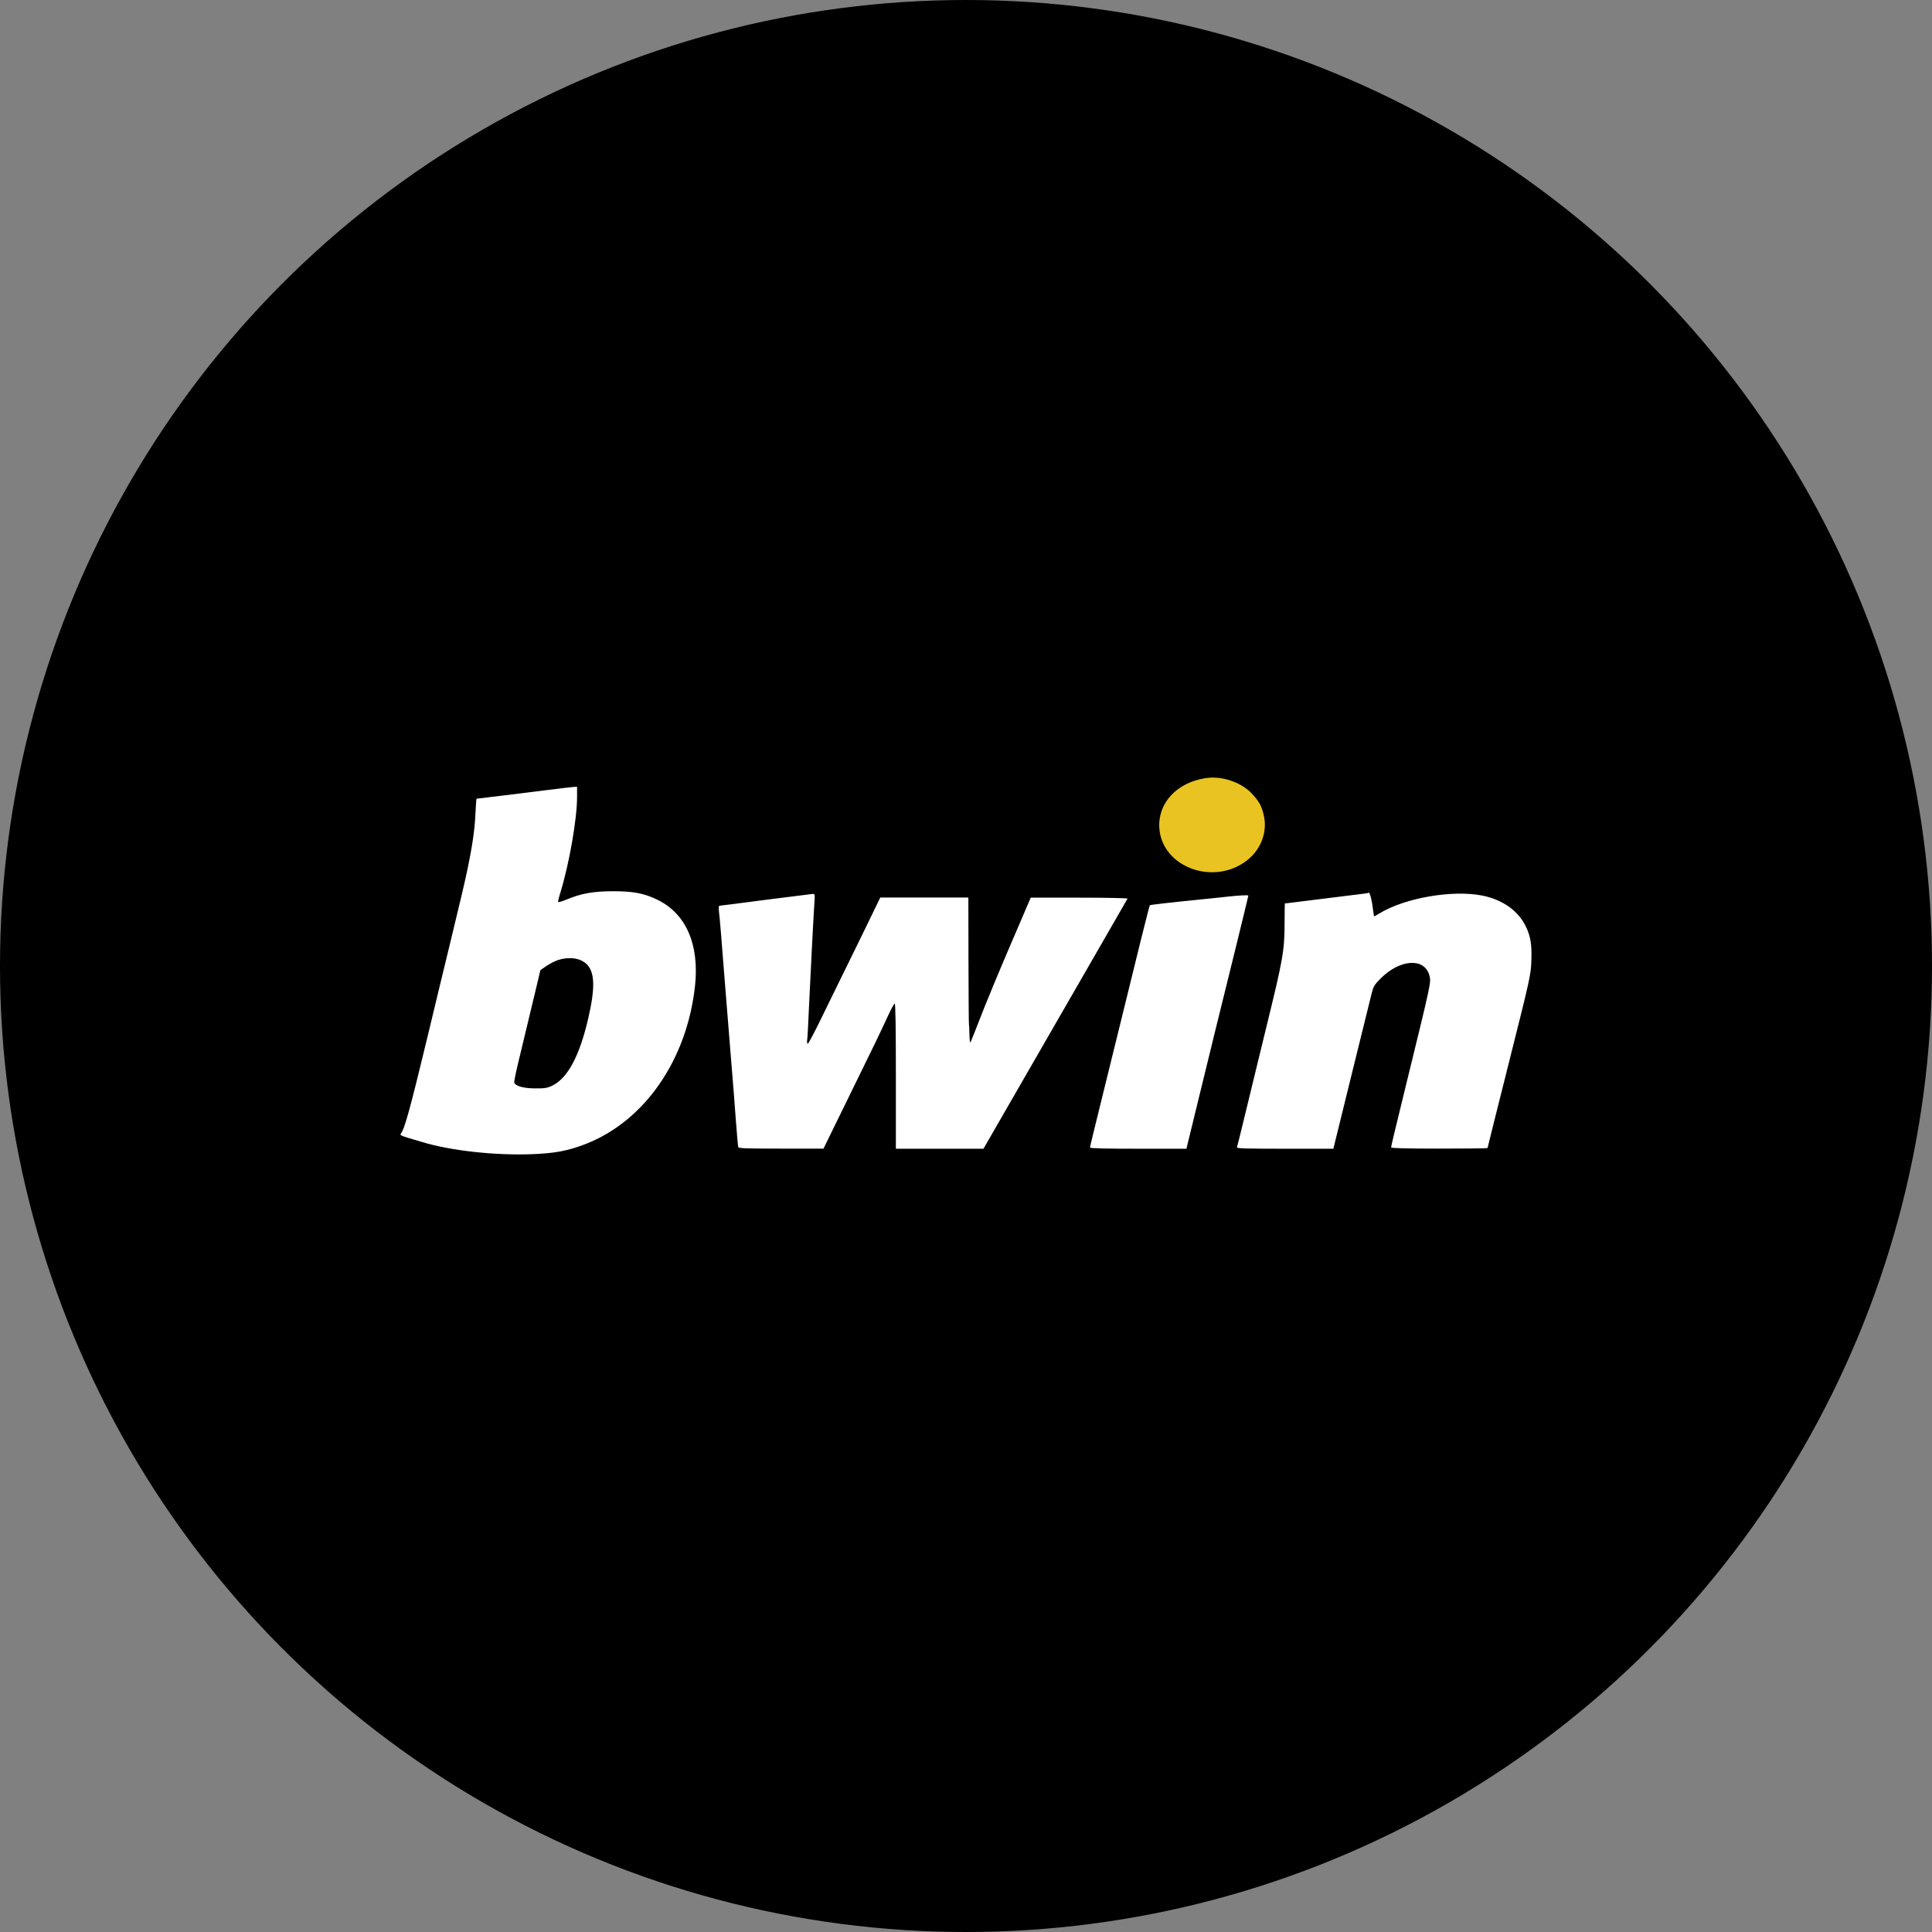
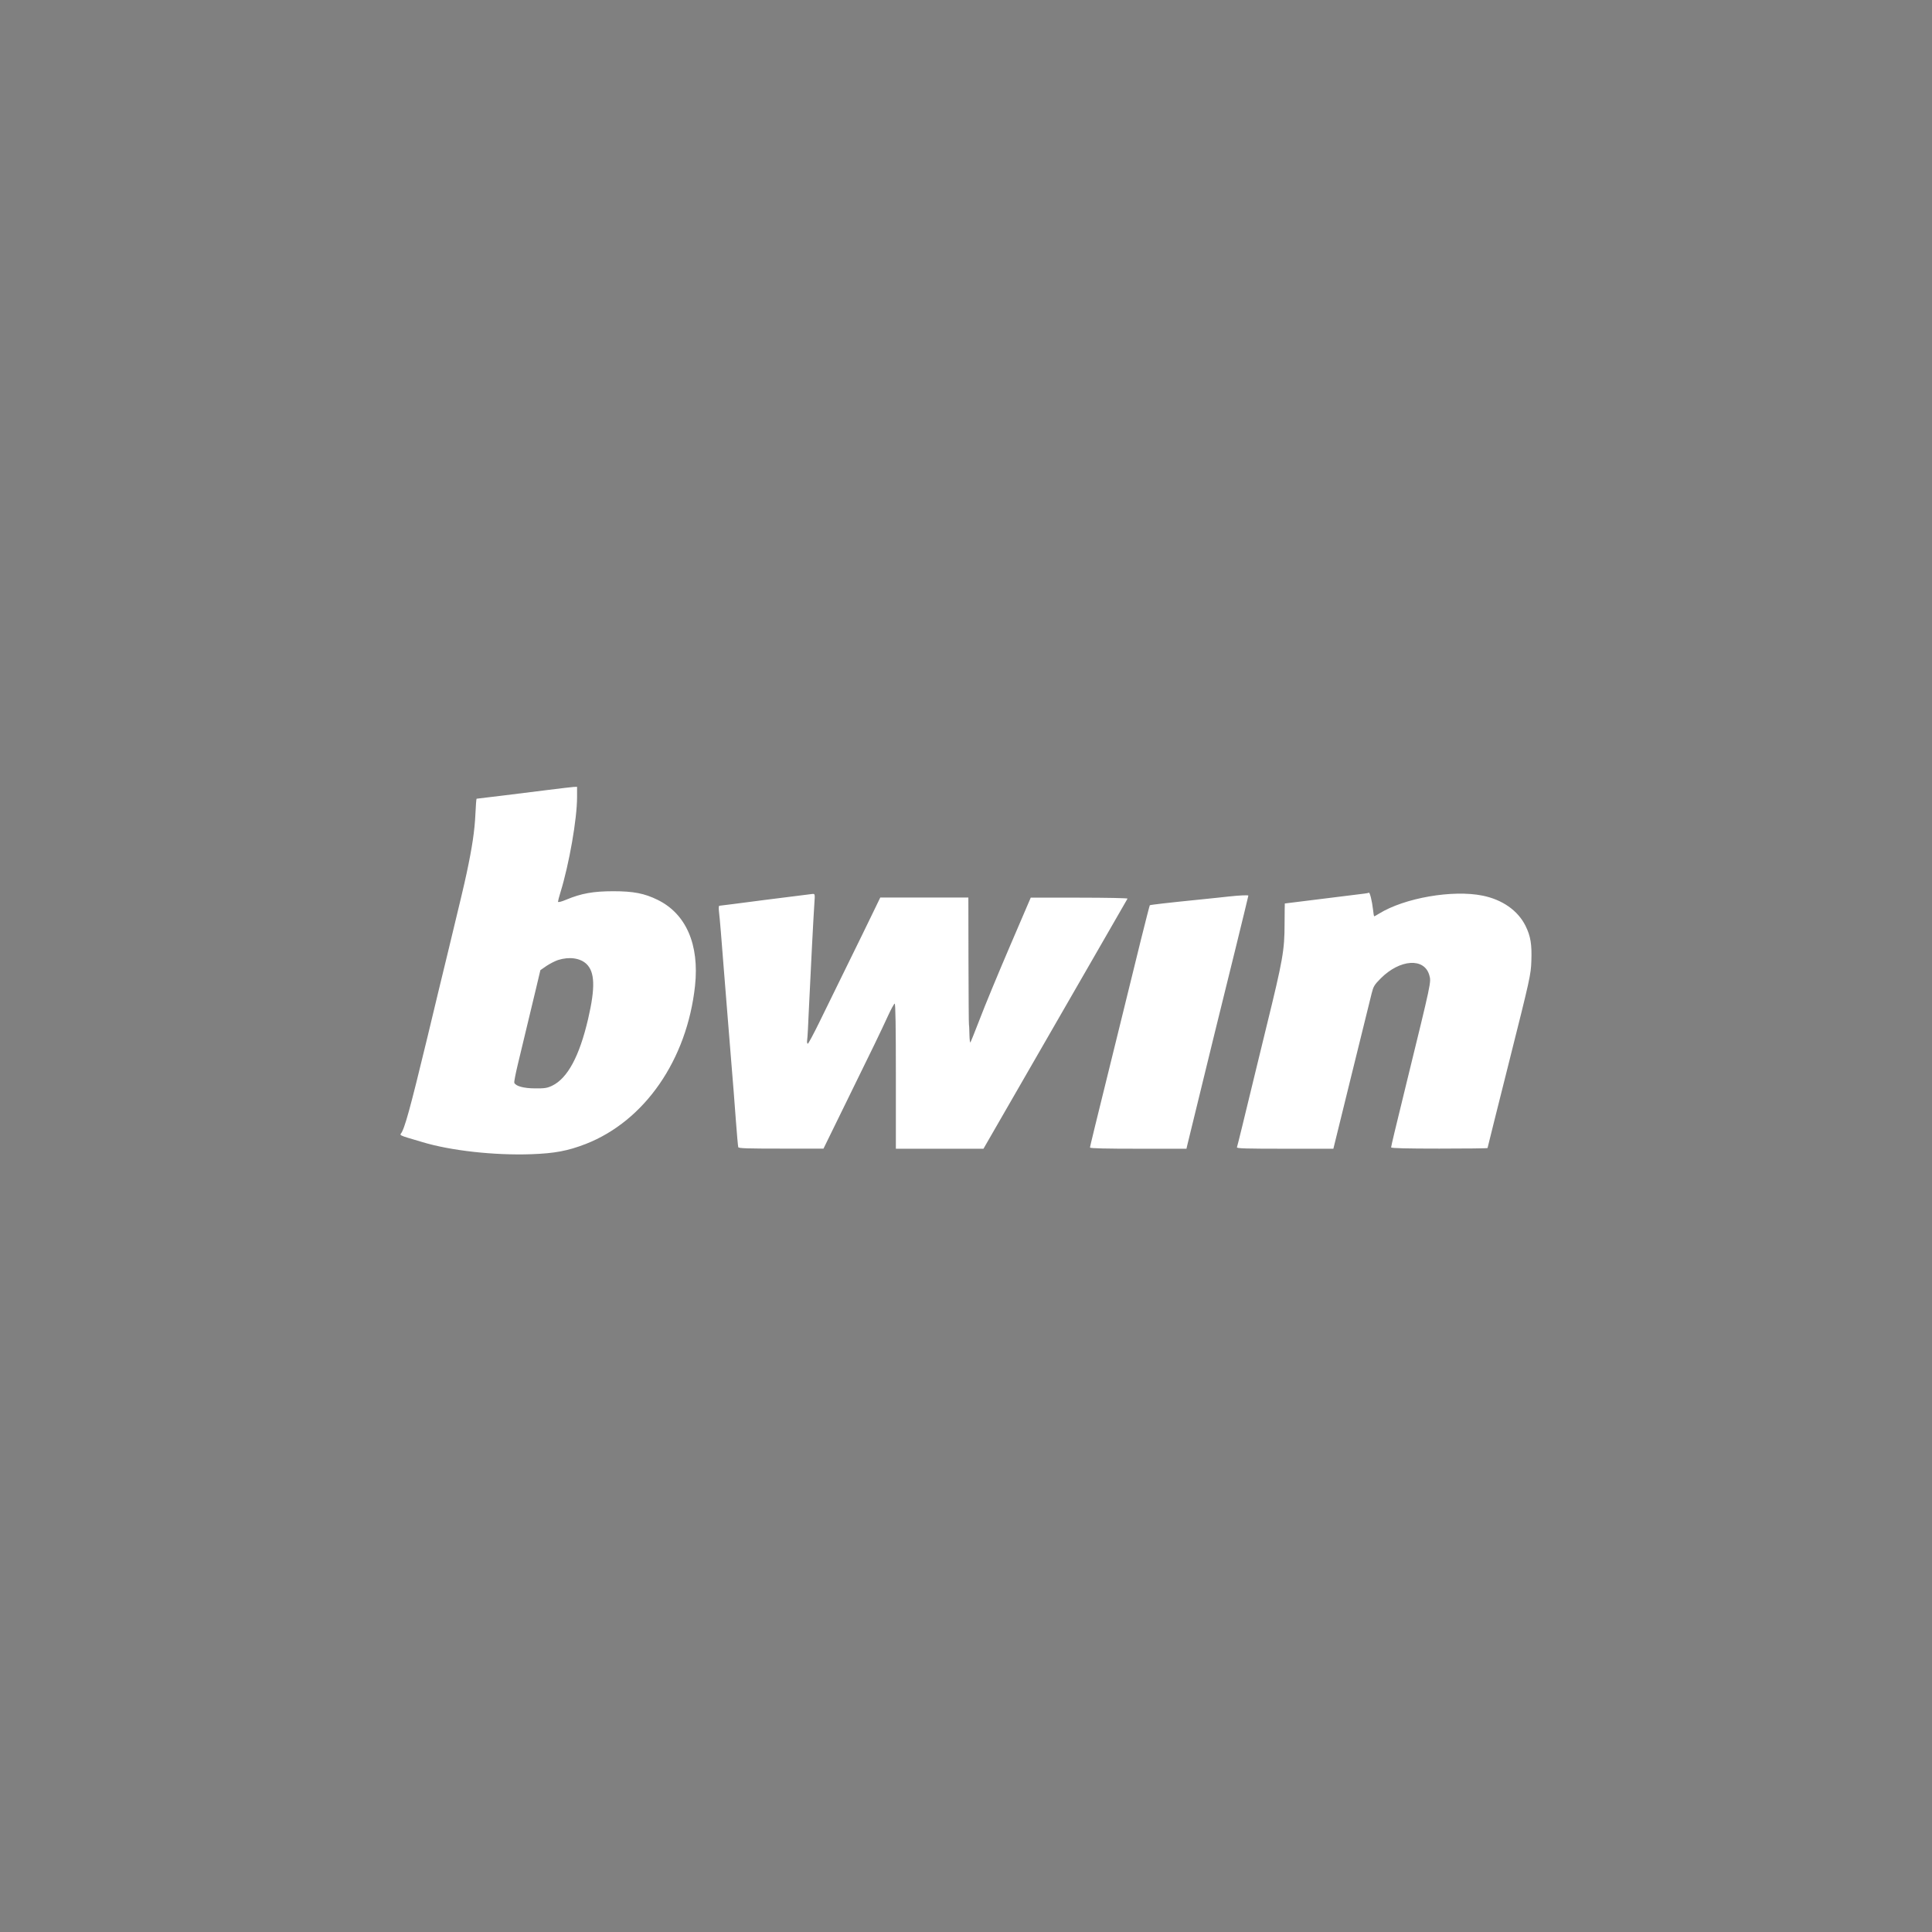
<svg xmlns="http://www.w3.org/2000/svg" width="67" height="67" viewBox="0 0 67 67" fill="none">
  <rect x="0" y="0" width="67" height="67" fill="#808080" stroke="none" />
-   <circle cx="33.5" cy="33.5" r="33.5" fill="black" />
-   <path fill-rule="evenodd" clip-rule="evenodd" d="M41.806 26.985C40.803 27.142 40.151 27.848 40.204 28.715C40.291 30.052 42.041 30.725 43.206 29.867C43.738 29.474 43.978 28.826 43.813 28.215C43.738 27.93 43.66 27.79 43.433 27.542C43.069 27.134 42.376 26.894 41.806 26.985Z" fill="#E9C321" />
  <path fill-rule="evenodd" clip-rule="evenodd" d="M19.017 27.393C18.158 27.501 16.556 27.699 16.527 27.699C16.519 27.699 16.498 27.947 16.486 28.244C16.461 28.801 16.374 29.388 16.184 30.275C16.085 30.738 15.99 31.13 15.549 32.959C15.322 33.896 15.049 35.015 14.822 35.973C14.215 38.483 14.029 39.16 13.897 39.321C13.864 39.362 13.922 39.391 14.157 39.461C14.322 39.511 14.541 39.573 14.645 39.606C15.619 39.903 17.142 40.072 18.422 40.027C19.244 39.998 19.694 39.911 20.313 39.672C22.361 38.871 23.826 36.749 24.103 34.185C24.256 32.757 23.793 31.687 22.802 31.204C22.348 30.981 21.964 30.907 21.271 30.907C20.581 30.907 20.16 30.981 19.636 31.2C19.462 31.274 19.351 31.299 19.351 31.27C19.351 31.245 19.388 31.101 19.434 30.952C19.739 29.966 20.012 28.397 20.012 27.645V27.286L19.896 27.29C19.83 27.294 19.438 27.34 19.017 27.393ZM47.318 30.989C47.194 31.006 44.568 31.332 44.556 31.332C44.552 31.332 44.552 31.642 44.548 32.026C44.548 32.959 44.486 33.293 43.928 35.568C43.784 36.158 43.606 36.885 43.536 37.178C43.14 38.821 42.913 39.742 42.896 39.787C42.88 39.829 43.231 39.837 44.56 39.837H46.24L46.868 37.285C47.215 35.882 47.528 34.61 47.566 34.457C47.627 34.21 47.66 34.152 47.883 33.929C48.552 33.26 49.399 33.206 49.568 33.822C49.634 34.065 49.651 33.987 48.755 37.645C48.387 39.148 48.243 39.746 48.243 39.791C48.243 39.82 48.8 39.833 49.915 39.833C50.835 39.833 51.587 39.825 51.587 39.812C51.587 39.8 51.925 38.45 52.338 36.807C53.061 33.933 53.09 33.805 53.106 33.326C53.127 32.748 53.081 32.468 52.904 32.108C52.639 31.576 52.103 31.2 51.417 31.06C50.377 30.849 48.709 31.138 47.826 31.683C47.739 31.737 47.665 31.778 47.656 31.778C47.648 31.778 47.627 31.671 47.615 31.543C47.582 31.254 47.508 30.948 47.471 30.956C47.454 30.969 47.388 30.981 47.318 30.989ZM26.531 31.208C25.68 31.32 24.966 31.411 24.945 31.411C24.925 31.411 24.92 31.501 24.933 31.609C24.945 31.716 24.978 32.038 24.999 32.319C25.02 32.604 25.069 33.19 25.102 33.619C25.139 34.053 25.193 34.746 25.226 35.167C25.259 35.589 25.321 36.369 25.366 36.901C25.412 37.434 25.478 38.289 25.515 38.801C25.552 39.313 25.593 39.754 25.602 39.783C25.614 39.825 25.944 39.833 27.088 39.833H28.558L29.342 38.231C30.246 36.394 30.552 35.758 30.804 35.209C30.903 34.994 31.002 34.812 31.027 34.804C31.055 34.796 31.068 35.63 31.068 37.31V39.837H32.587H34.106L34.515 39.127C34.742 38.735 35.291 37.785 35.733 37.013C36.179 36.241 37.116 34.614 37.814 33.401C38.512 32.187 39.094 31.179 39.102 31.163C39.11 31.146 38.359 31.13 37.434 31.13H35.745L35.015 32.831C34.614 33.768 34.148 34.891 33.983 35.328C33.813 35.766 33.665 36.138 33.652 36.15C33.636 36.167 33.623 36.043 33.619 35.882C33.615 35.721 33.611 35.568 33.603 35.543C33.594 35.519 33.59 34.515 33.586 33.314L33.582 31.126H32.055H30.527L30.263 31.671C30.118 31.972 29.726 32.777 29.392 33.454C29.057 34.135 28.62 35.031 28.417 35.444C28.215 35.857 28.033 36.196 28.013 36.196C27.992 36.196 27.98 36.134 27.992 36.063C28.005 35.993 28.029 35.523 28.05 35.023C28.112 33.685 28.211 31.774 28.24 31.357C28.265 30.998 28.265 30.994 28.17 31.002C28.124 31.01 27.381 31.101 26.531 31.208ZM42.632 31.088C42.463 31.109 42.033 31.151 41.682 31.188C40.46 31.311 39.891 31.378 39.874 31.394C39.866 31.402 39.73 31.935 39.569 32.579C39.412 33.223 39.086 34.536 38.85 35.502C37.913 39.3 37.801 39.754 37.801 39.796C37.801 39.825 38.363 39.837 39.474 39.837H41.146L41.166 39.746C41.195 39.618 41.798 37.162 42.12 35.84C42.269 35.238 42.595 33.917 42.843 32.909C43.09 31.902 43.292 31.072 43.292 31.06C43.292 31.035 42.983 31.051 42.632 31.088ZM19.351 33.293C19.252 33.326 19.074 33.417 18.955 33.495L18.74 33.644L18.591 34.272C18.269 35.613 18.1 36.328 17.96 36.901C17.881 37.228 17.823 37.521 17.836 37.55C17.881 37.665 18.162 37.744 18.562 37.744C18.893 37.748 18.984 37.731 19.153 37.649C19.685 37.389 20.094 36.629 20.396 35.333C20.647 34.251 20.631 33.71 20.338 33.429C20.119 33.223 19.743 33.169 19.351 33.293Z" fill="white" />
</svg>